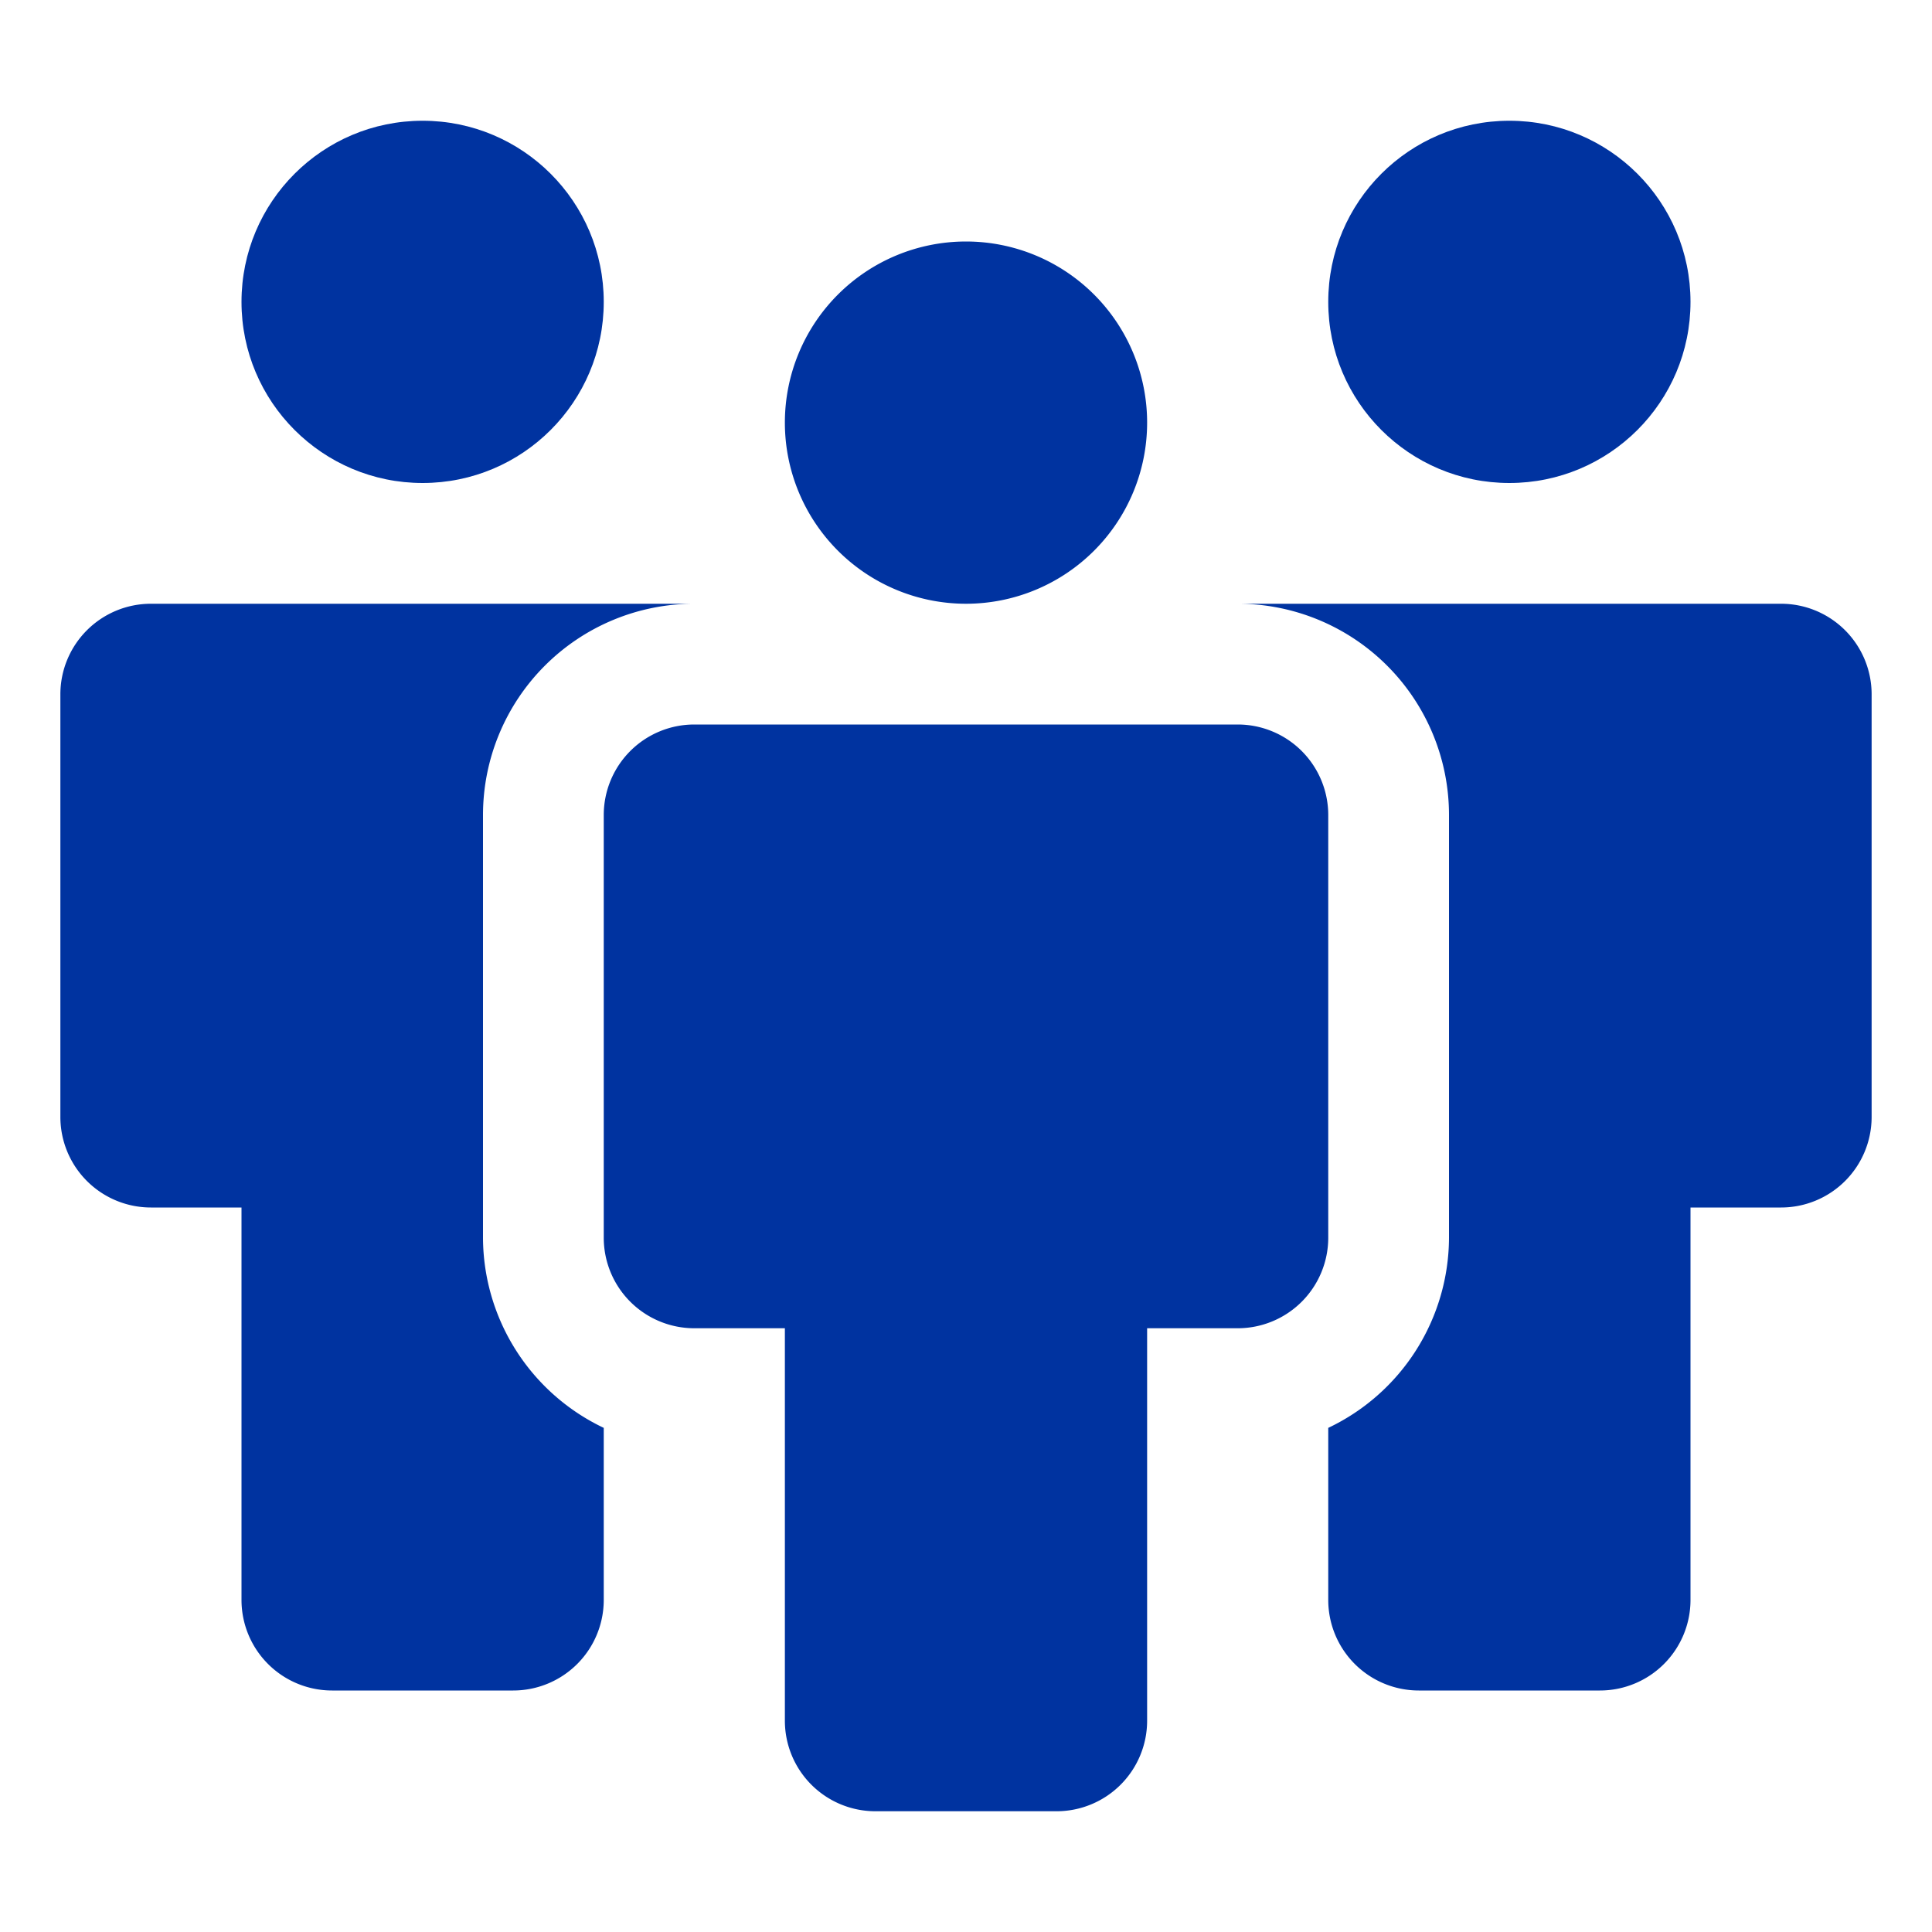
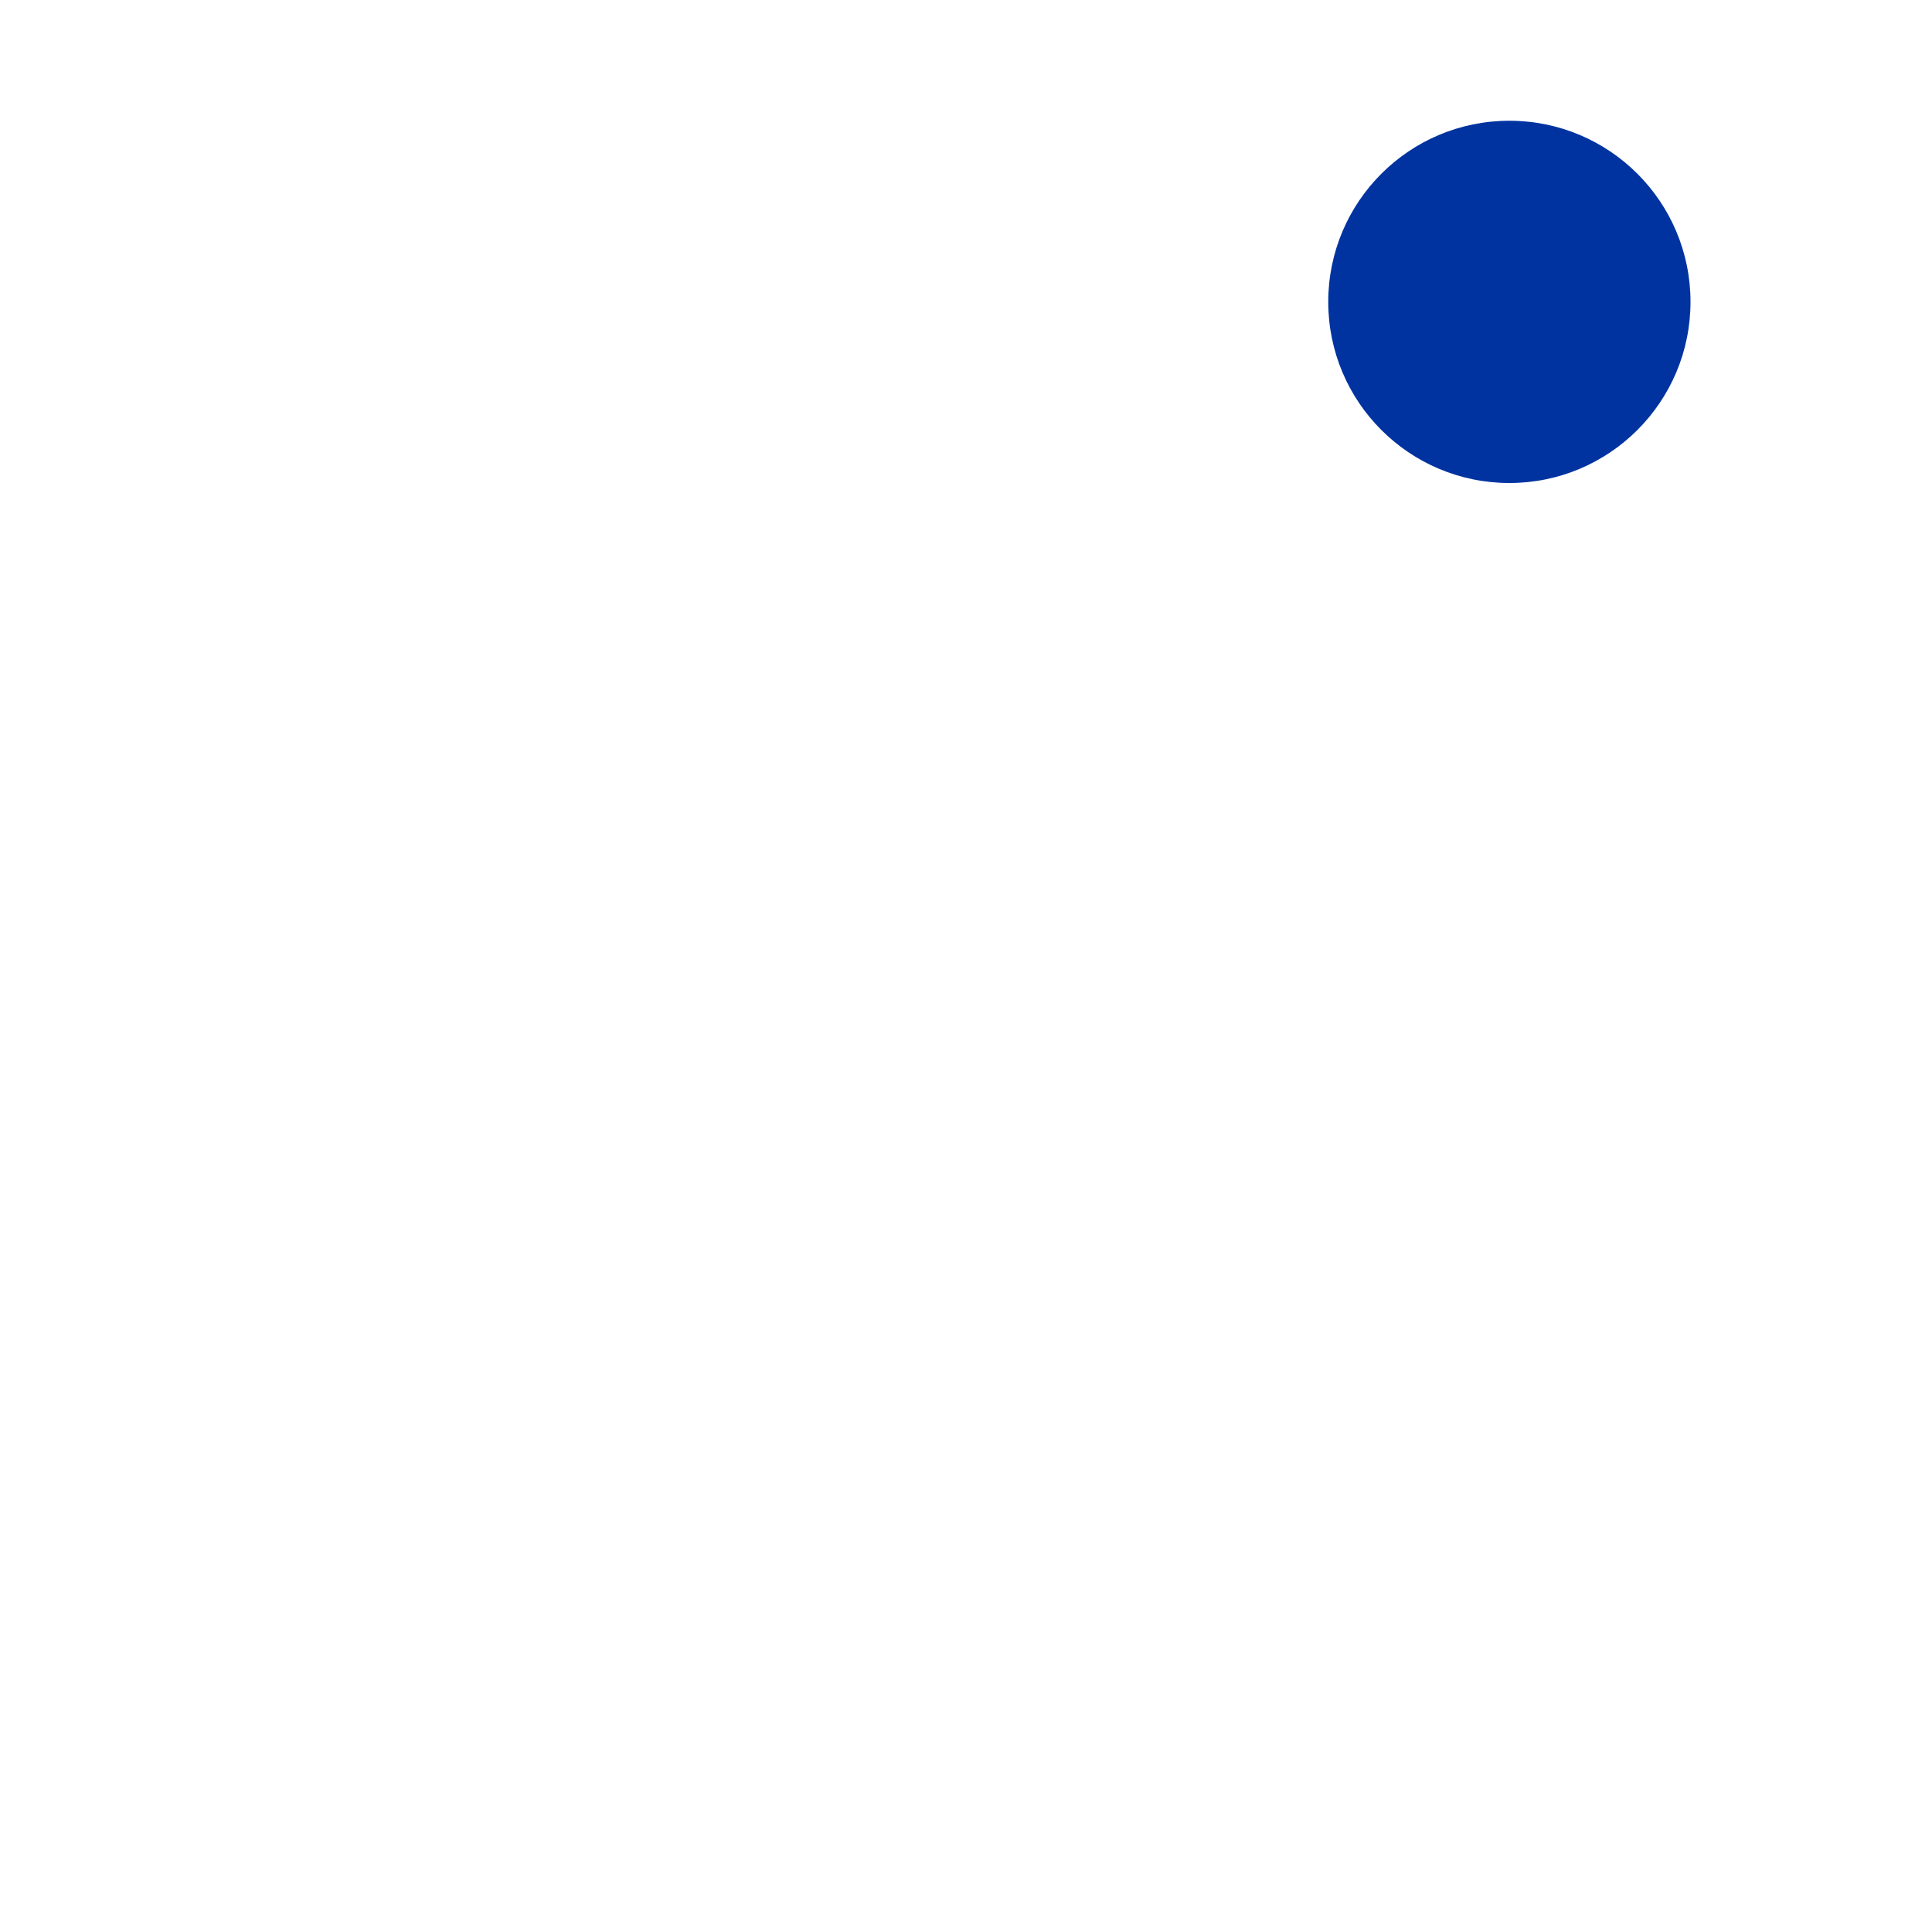
<svg xmlns="http://www.w3.org/2000/svg" viewBox="0 0 64 64" aria-labelledby="title" aria-describedby="desc" role="img">
  <title>Conference</title>
  <desc>A solid styled icon from Orion Icon Library.</desc>
-   <path data-name="layer2" d="M26 14a6 6 0 1 1 6 6 6 6 0 0 1-6-6zm15 10H23a3 3 0 0 0-3 3v14a3 3 0 0 0 3 3h3v13a3 3 0 0 0 3 3h6a3 3 0 0 0 3-3V44h3a3 3 0 0 0 3-3V27a3 3 0 0 0-3-3z" fill="#0033a0" />
  <circle data-name="layer1" cx="50" cy="10" r="6" fill="#0033a0" />
-   <circle data-name="layer1" cx="14" cy="10" r="6" fill="#0033a0" />
-   <path data-name="layer1" d="M59 20H41a7 7 0 0 1 7 7v14a7 7 0 0 1-4 6.3V53a3 3 0 0 0 3 3h6a3 3 0 0 0 3-3V40h3a3 3 0 0 0 3-3V23a3 3 0 0 0-3-3zM16 41V27a7 7 0 0 1 7-7H5a3 3 0 0 0-3 3v14a3 3 0 0 0 3 3h3v13a3 3 0 0 0 3 3h6a3 3 0 0 0 3-3v-5.7a7 7 0 0 1-4-6.3z" fill="#0033a0" />
</svg>